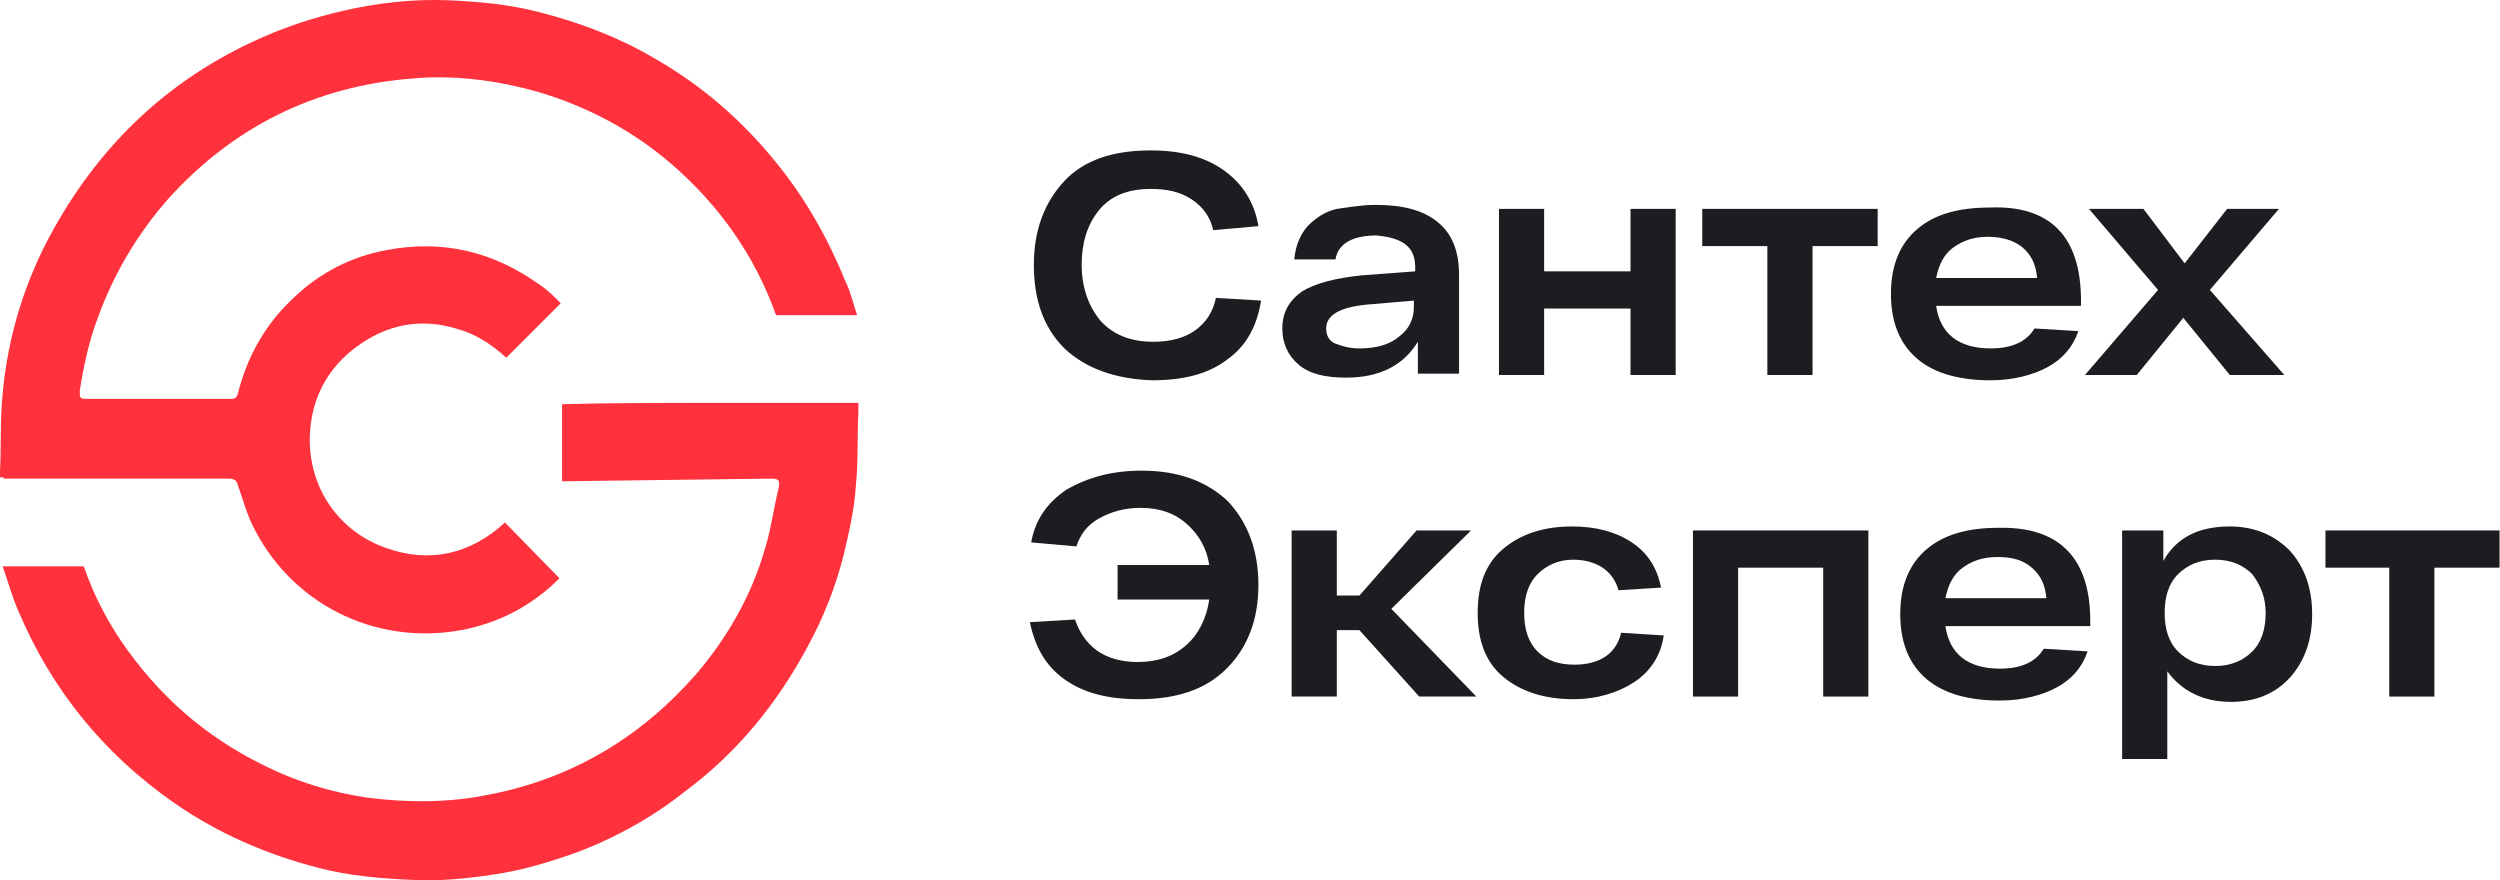
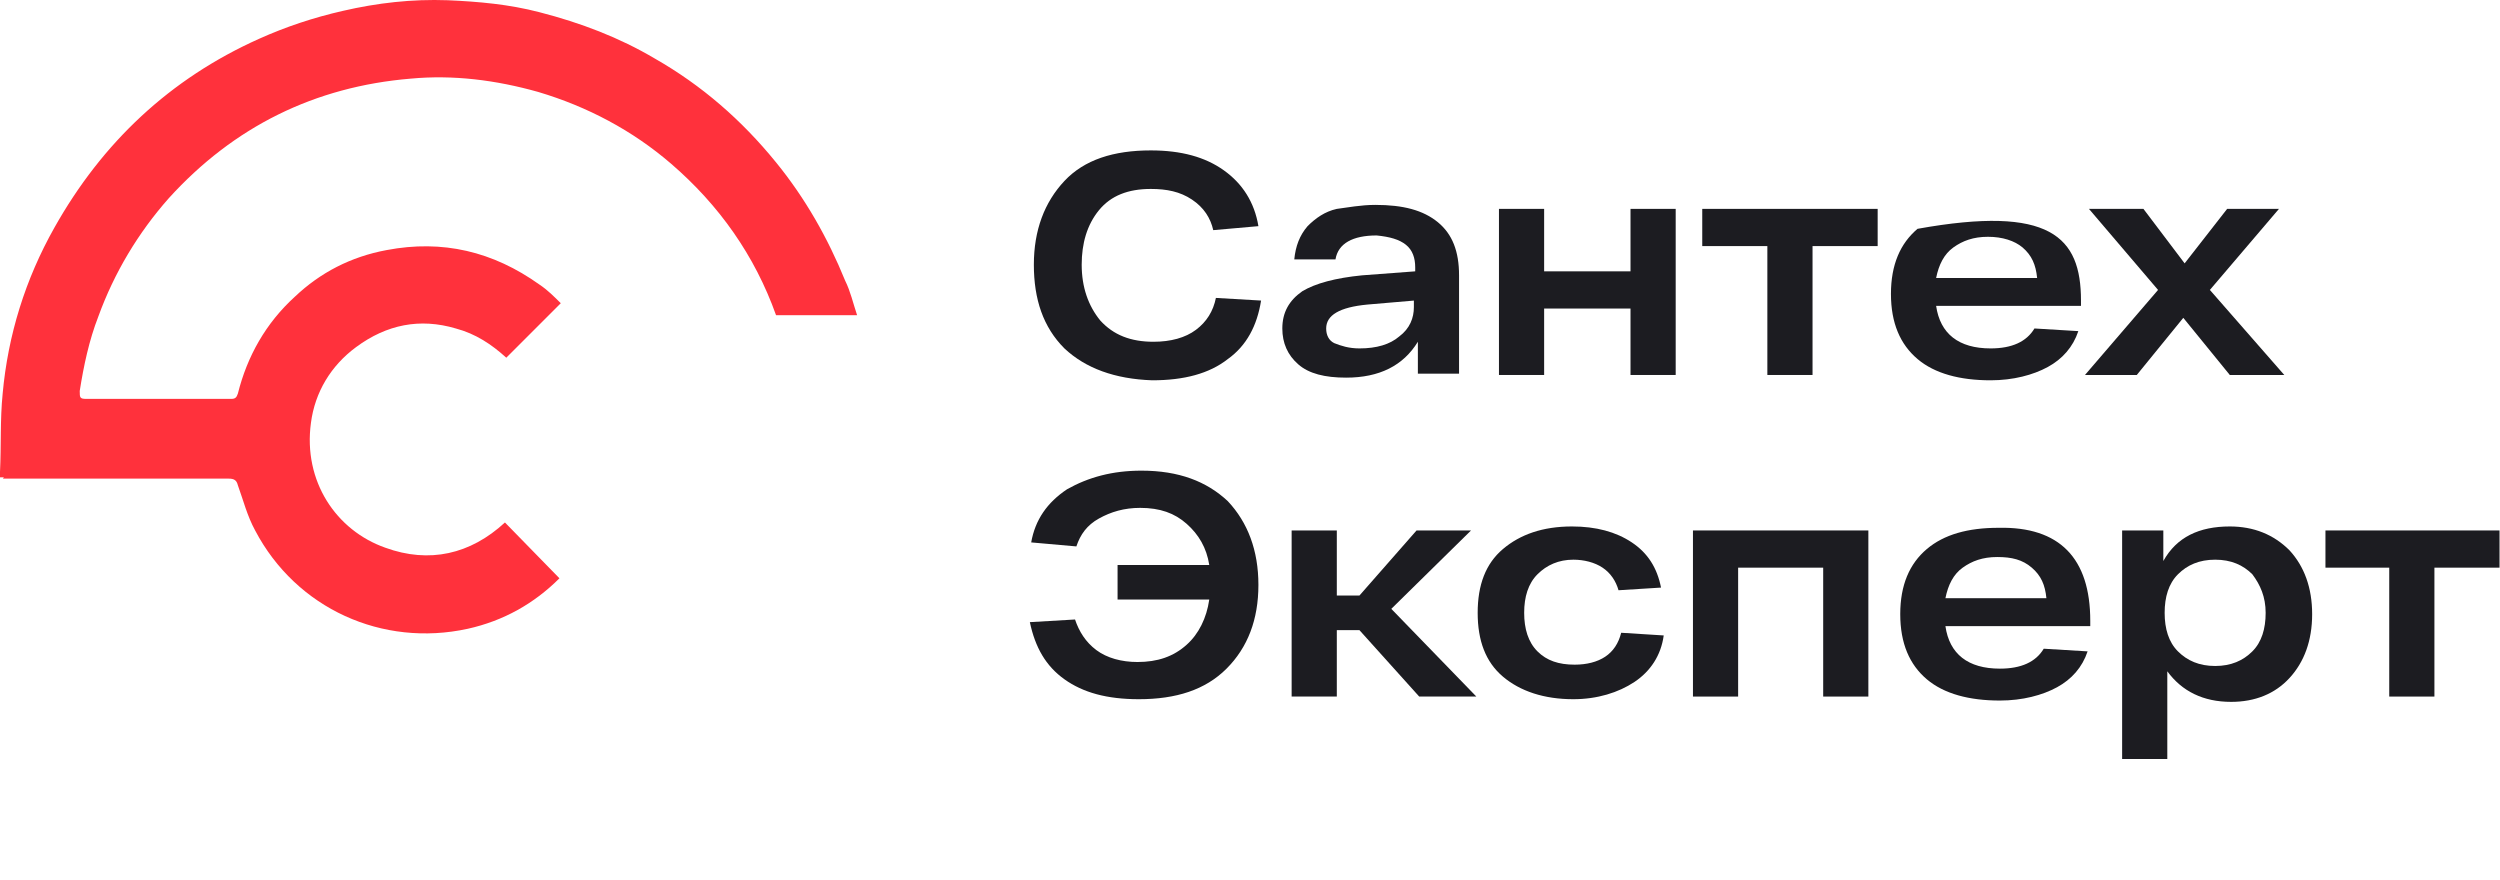
<svg xmlns="http://www.w3.org/2000/svg" width="142" height="50" viewBox="0 0 142 50" fill="none">
  <path d="M0.226 27.186C0.302 27.186 0.377 27.186 0.453 27.186C4.604 27.186 8.831 27.186 12.982 27.186C13.284 27.186 13.435 27.262 13.511 27.564C13.812 28.394 14.039 29.299 14.492 30.13C16.831 34.583 21.738 36.772 26.568 35.715C28.606 35.262 30.342 34.281 31.776 32.847L28.681 29.677C26.719 31.488 24.379 32.017 21.889 31.111C19.096 30.13 17.209 27.337 17.662 24.016C17.888 22.28 18.794 20.771 20.228 19.714C21.964 18.431 23.851 18.053 25.889 18.657C27.021 18.959 27.927 19.563 28.757 20.318L31.852 17.223C31.474 16.846 31.097 16.468 30.644 16.166C28.002 14.28 25.134 13.6 21.964 14.204C19.926 14.581 18.19 15.487 16.756 16.846C15.095 18.355 14.039 20.242 13.511 22.356C13.435 22.582 13.36 22.657 13.133 22.657C10.416 22.657 7.623 22.657 4.906 22.657C4.529 22.657 4.529 22.582 4.529 22.205C4.755 20.771 5.057 19.337 5.585 17.978C6.491 15.487 7.85 13.223 9.586 11.26C13.284 7.185 17.888 4.92 23.323 4.467C25.738 4.241 28.153 4.543 30.568 5.222C33.361 6.053 35.927 7.411 38.116 9.298C40.833 11.638 42.871 14.506 44.079 17.902H48.683C48.456 17.223 48.306 16.544 48.004 15.94C47.022 13.525 45.739 11.26 44.079 9.223C42.116 6.807 39.852 4.845 37.21 3.335C35.172 2.128 32.984 1.297 30.644 0.694C28.908 0.241 27.172 0.09 25.436 0.014C23.398 -0.061 21.436 0.165 19.473 0.618C17.813 0.996 16.228 1.524 14.718 2.203C9.661 4.467 5.812 8.09 3.095 12.921C1.434 15.865 0.453 19.035 0.151 22.356C5.73598e-07 23.865 0.075 25.299 0 26.809V27.111H0.226C0.151 27.186 0.151 27.186 0.226 27.186Z" fill="#FF313C" />
-   <path d="M43.776 27.186C44.229 27.186 44.305 27.262 44.229 27.714C43.927 28.922 43.776 30.205 43.399 31.337C42.644 33.904 41.286 36.243 39.55 38.281C36.38 41.904 32.455 44.244 27.7 45.15C25.435 45.602 23.171 45.602 20.831 45.301C18.793 44.999 16.831 44.395 15.019 43.489C11.623 41.829 8.981 39.489 6.868 36.394C5.962 35.036 5.283 33.677 4.755 32.167H0.15C0.452 32.998 0.679 33.904 1.056 34.734C2.943 39.187 5.887 42.81 9.887 45.602C12.378 47.339 15.17 48.546 18.114 49.301C19.85 49.754 21.662 49.905 23.473 49.98C24.983 50.056 26.492 49.905 28.002 49.678C29.587 49.452 31.096 48.999 32.606 48.471C34.87 47.64 37.059 46.433 38.946 44.923C41.889 42.734 44.154 39.942 45.89 36.696C46.795 35.036 47.475 33.3 47.928 31.488C48.23 30.205 48.531 28.922 48.607 27.639C48.758 26.28 48.682 24.846 48.758 23.412C48.758 23.337 48.758 23.337 48.758 23.261V22.884H48.456C48.38 22.884 48.38 22.884 48.305 22.884H40.606C38.04 22.884 34.493 22.884 31.926 22.959V27.337" fill="#FF313C" />
  <path d="M60.459 19.79C59.251 18.582 58.723 16.997 58.723 15.034C58.723 13.072 59.327 11.487 60.459 10.279C61.591 9.072 63.251 8.543 65.365 8.543C67.101 8.543 68.459 8.921 69.516 9.676C70.573 10.43 71.252 11.487 71.478 12.846L68.912 13.072C68.761 12.393 68.384 11.789 67.704 11.336C67.025 10.883 66.27 10.732 65.365 10.732C64.082 10.732 63.1 11.11 62.421 11.94C61.742 12.77 61.44 13.827 61.44 15.034C61.44 16.318 61.817 17.374 62.496 18.205C63.251 19.035 64.233 19.412 65.516 19.412C66.497 19.412 67.327 19.186 67.931 18.733C68.535 18.28 68.912 17.676 69.063 16.922L71.629 17.072C71.403 18.506 70.799 19.639 69.742 20.393C68.686 21.224 67.252 21.601 65.44 21.601C63.327 21.526 61.666 20.922 60.459 19.79Z" fill="#1C1C21" />
  <path d="M78.119 11.638C79.704 11.638 80.837 11.94 81.667 12.619C82.497 13.299 82.874 14.28 82.874 15.639V21.224H80.535V19.412C79.704 20.771 78.346 21.45 76.459 21.45C75.251 21.45 74.346 21.224 73.742 20.695C73.138 20.167 72.836 19.488 72.836 18.658C72.836 17.752 73.213 17.073 73.968 16.544C74.723 16.091 75.855 15.789 77.365 15.639L80.384 15.412V15.186C80.384 14.657 80.233 14.204 79.855 13.902C79.478 13.601 78.95 13.45 78.195 13.374C76.836 13.374 76.006 13.827 75.855 14.733H73.515C73.591 13.978 73.817 13.374 74.27 12.846C74.723 12.393 75.251 12.016 75.93 11.865C76.534 11.789 77.289 11.638 78.119 11.638ZM77.214 19.79C78.195 19.79 78.95 19.563 79.478 19.11C80.082 18.658 80.308 18.054 80.308 17.45V17.073L77.666 17.299C76.082 17.45 75.327 17.903 75.327 18.658C75.327 19.035 75.478 19.337 75.78 19.488C76.157 19.639 76.61 19.79 77.214 19.79Z" fill="#1C1C21" />
  <path d="M92.613 11.864H95.179V21.299H92.613V17.525H87.707V21.299H85.141V11.864H87.707V15.412H92.613V11.864Z" fill="#1C1C21" />
  <path d="M106.651 11.864V13.978H102.952V21.299H100.386V13.978H96.688V11.864H106.651V11.864Z" fill="#1C1C21" />
-   <path d="M118.2 17.072V17.374H109.972C110.199 18.959 111.256 19.79 113.067 19.79C114.275 19.79 115.105 19.412 115.558 18.657L118.049 18.808C117.747 19.714 117.143 20.393 116.313 20.846C115.482 21.299 114.35 21.601 113.067 21.601C111.331 21.601 109.897 21.224 108.916 20.393C107.935 19.563 107.406 18.355 107.406 16.695C107.406 15.034 107.935 13.827 108.916 12.997C109.897 12.166 111.256 11.789 112.992 11.789C116.464 11.638 118.2 13.45 118.2 17.072ZM112.916 13.45C112.086 13.45 111.482 13.676 110.954 14.053C110.425 14.431 110.123 15.034 109.972 15.789H115.709C115.633 15.034 115.407 14.506 114.879 14.053C114.426 13.676 113.746 13.45 112.916 13.45Z" fill="#1C1C21" />
+   <path d="M118.2 17.072V17.374H109.972C110.199 18.959 111.256 19.79 113.067 19.79C114.275 19.79 115.105 19.412 115.558 18.657L118.049 18.808C117.747 19.714 117.143 20.393 116.313 20.846C115.482 21.299 114.35 21.601 113.067 21.601C111.331 21.601 109.897 21.224 108.916 20.393C107.935 19.563 107.406 18.355 107.406 16.695C107.406 15.034 107.935 13.827 108.916 12.997C116.464 11.638 118.2 13.45 118.2 17.072ZM112.916 13.45C112.086 13.45 111.482 13.676 110.954 14.053C110.425 14.431 110.123 15.034 109.972 15.789H115.709C115.633 15.034 115.407 14.506 114.879 14.053C114.426 13.676 113.746 13.45 112.916 13.45Z" fill="#1C1C21" />
  <path d="M129.747 21.299H126.653L124.011 18.053L121.369 21.299H118.426L122.577 16.468L118.652 11.864H121.747L124.087 14.959L126.502 11.864H129.445L125.521 16.468L129.747 21.299Z" fill="#1C1C21" />
  <path d="M64.836 26.733C66.95 26.733 68.535 27.337 69.742 28.469C70.874 29.677 71.478 31.262 71.478 33.224C71.478 35.187 70.874 36.772 69.667 37.98C68.459 39.187 66.799 39.715 64.685 39.715C62.874 39.715 61.515 39.338 60.459 38.583C59.402 37.829 58.798 36.772 58.496 35.338L61.062 35.187C61.289 35.866 61.666 36.47 62.27 36.923C62.874 37.376 63.704 37.602 64.61 37.602C65.742 37.602 66.648 37.3 67.402 36.621C68.082 36.017 68.535 35.111 68.686 34.055H63.478V32.092H68.686C68.535 31.111 68.082 30.356 67.402 29.753C66.723 29.149 65.893 28.847 64.761 28.847C63.855 28.847 63.1 29.073 62.421 29.451C61.742 29.828 61.364 30.356 61.138 31.036L58.572 30.809C58.798 29.526 59.477 28.545 60.609 27.79C61.817 27.111 63.176 26.733 64.836 26.733Z" fill="#1C1C21" />
  <path d="M80.611 39.565L77.215 35.791H75.931V39.565H73.365V30.13H75.931V33.828H77.215L80.46 30.13H83.555L79.026 34.583L83.857 39.565H80.611Z" fill="#1C1C21" />
  <path d="M94.499 36.093C94.347 37.225 93.744 38.13 92.838 38.734C91.932 39.338 90.725 39.715 89.366 39.715C87.706 39.715 86.347 39.263 85.366 38.432C84.385 37.602 83.932 36.394 83.932 34.809C83.932 33.224 84.385 32.017 85.366 31.186C86.347 30.356 87.63 29.903 89.29 29.903C90.649 29.903 91.781 30.205 92.687 30.809C93.593 31.413 94.121 32.243 94.347 33.375L91.932 33.526C91.781 32.998 91.479 32.545 91.026 32.243C90.574 31.941 89.97 31.79 89.366 31.79C88.536 31.79 87.856 32.092 87.328 32.62C86.8 33.149 86.573 33.904 86.573 34.809C86.573 35.715 86.8 36.47 87.328 36.998C87.856 37.526 88.536 37.753 89.442 37.753C90.121 37.753 90.725 37.602 91.177 37.3C91.63 36.998 91.932 36.545 92.083 35.941L94.499 36.093Z" fill="#1C1C21" />
  <path d="M96.236 30.13H106.123V39.565H103.557V32.243H98.726V39.565H96.16V30.13H96.236Z" fill="#1C1C21" />
  <path d="M118.727 35.262V35.564H110.5C110.726 37.149 111.783 37.979 113.594 37.979C114.802 37.979 115.632 37.602 116.085 36.847L118.576 36.998C118.274 37.904 117.67 38.583 116.84 39.036C116.01 39.489 114.878 39.791 113.594 39.791C111.858 39.791 110.424 39.413 109.443 38.583C108.462 37.753 107.934 36.545 107.934 34.885C107.934 33.224 108.462 32.017 109.443 31.186C110.424 30.356 111.783 29.979 113.519 29.979C116.991 29.903 118.727 31.715 118.727 35.262ZM113.443 31.639C112.613 31.639 112.009 31.866 111.481 32.243C110.953 32.62 110.651 33.224 110.5 33.979H116.236C116.161 33.224 115.934 32.696 115.406 32.243C114.878 31.79 114.274 31.639 113.443 31.639Z" fill="#1C1C21" />
  <path d="M126.651 29.903C128.009 29.903 129.142 30.356 130.047 31.262C130.878 32.168 131.33 33.375 131.33 34.885C131.33 36.394 130.878 37.602 130.047 38.508C129.217 39.413 128.085 39.866 126.726 39.866C125.141 39.866 123.934 39.263 123.103 38.13V43.112H120.537V30.13H122.877V31.866C123.632 30.507 124.915 29.903 126.651 29.903ZM123.707 36.998C124.236 37.526 124.915 37.828 125.821 37.828C126.726 37.828 127.406 37.526 127.934 36.998C128.462 36.47 128.689 35.715 128.689 34.809C128.689 33.904 128.387 33.224 127.934 32.62C127.406 32.092 126.726 31.79 125.821 31.79C124.915 31.79 124.236 32.092 123.707 32.62C123.179 33.149 122.952 33.904 122.952 34.809C122.952 35.715 123.179 36.47 123.707 36.998Z" fill="#1C1C21" />
  <path d="M141.973 30.13V32.243H138.275V39.565H135.709V32.243H132.086V30.13H141.973Z" fill="#1C1C21" />
</svg>